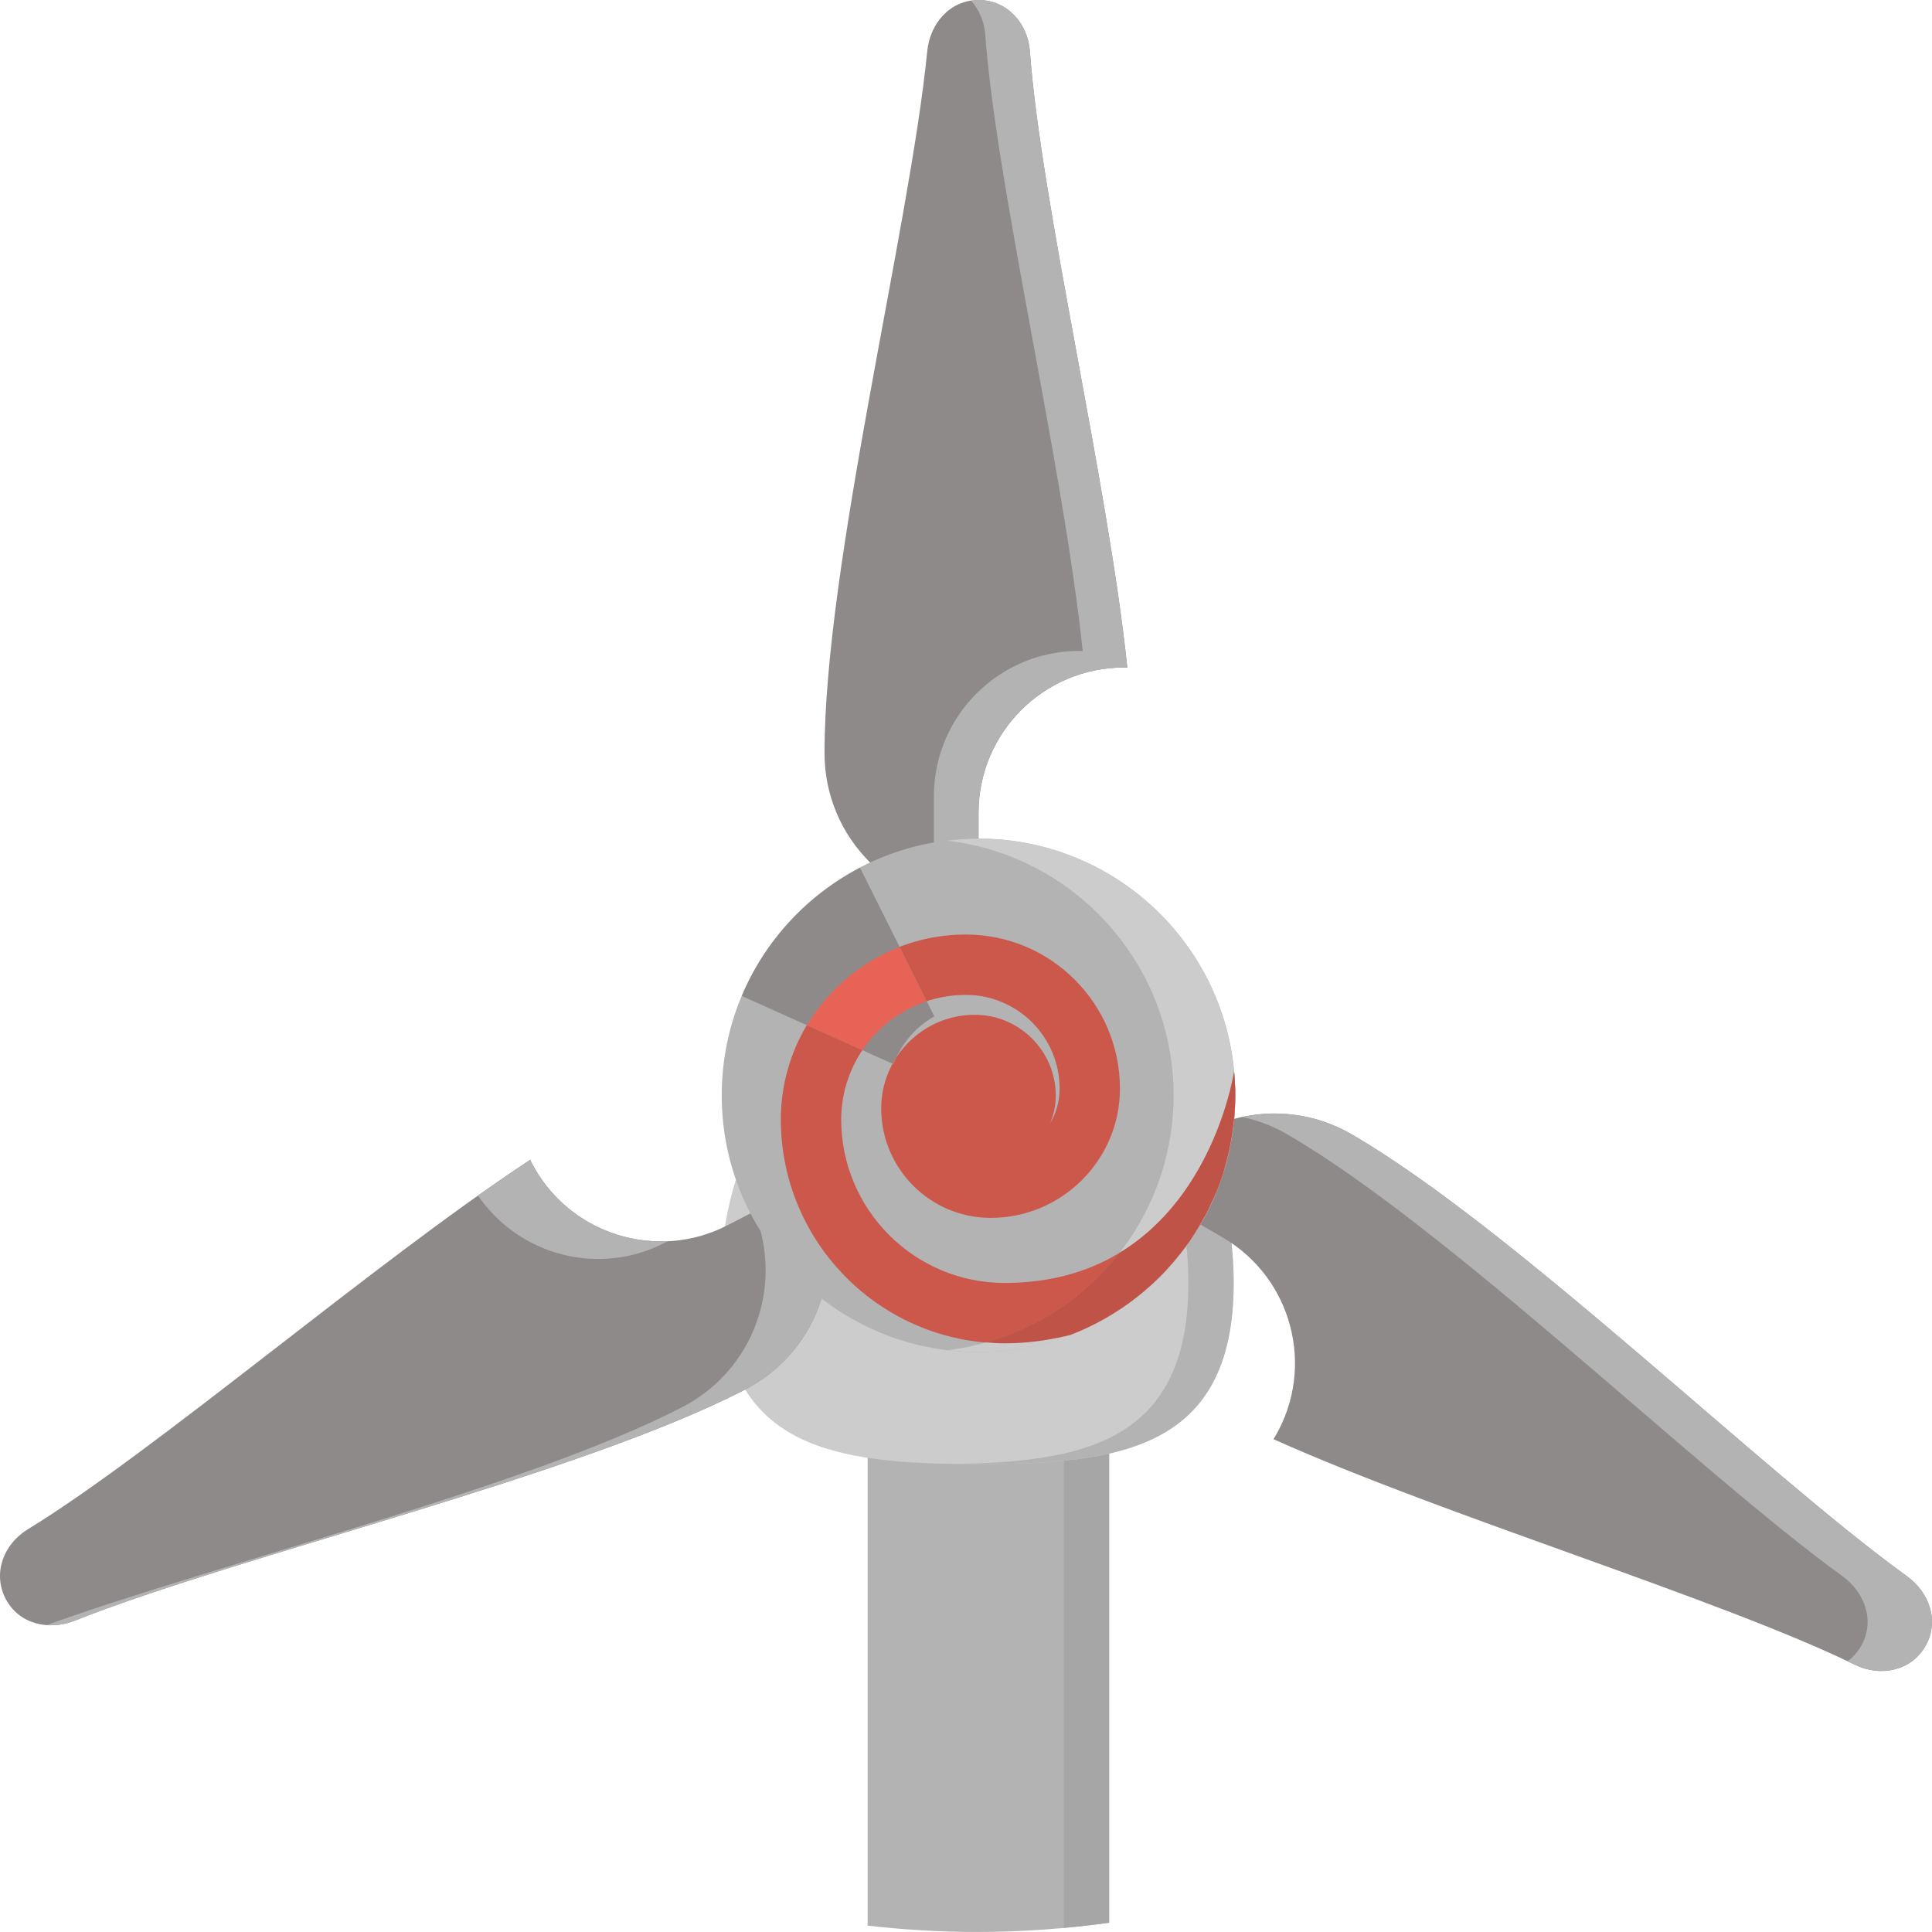
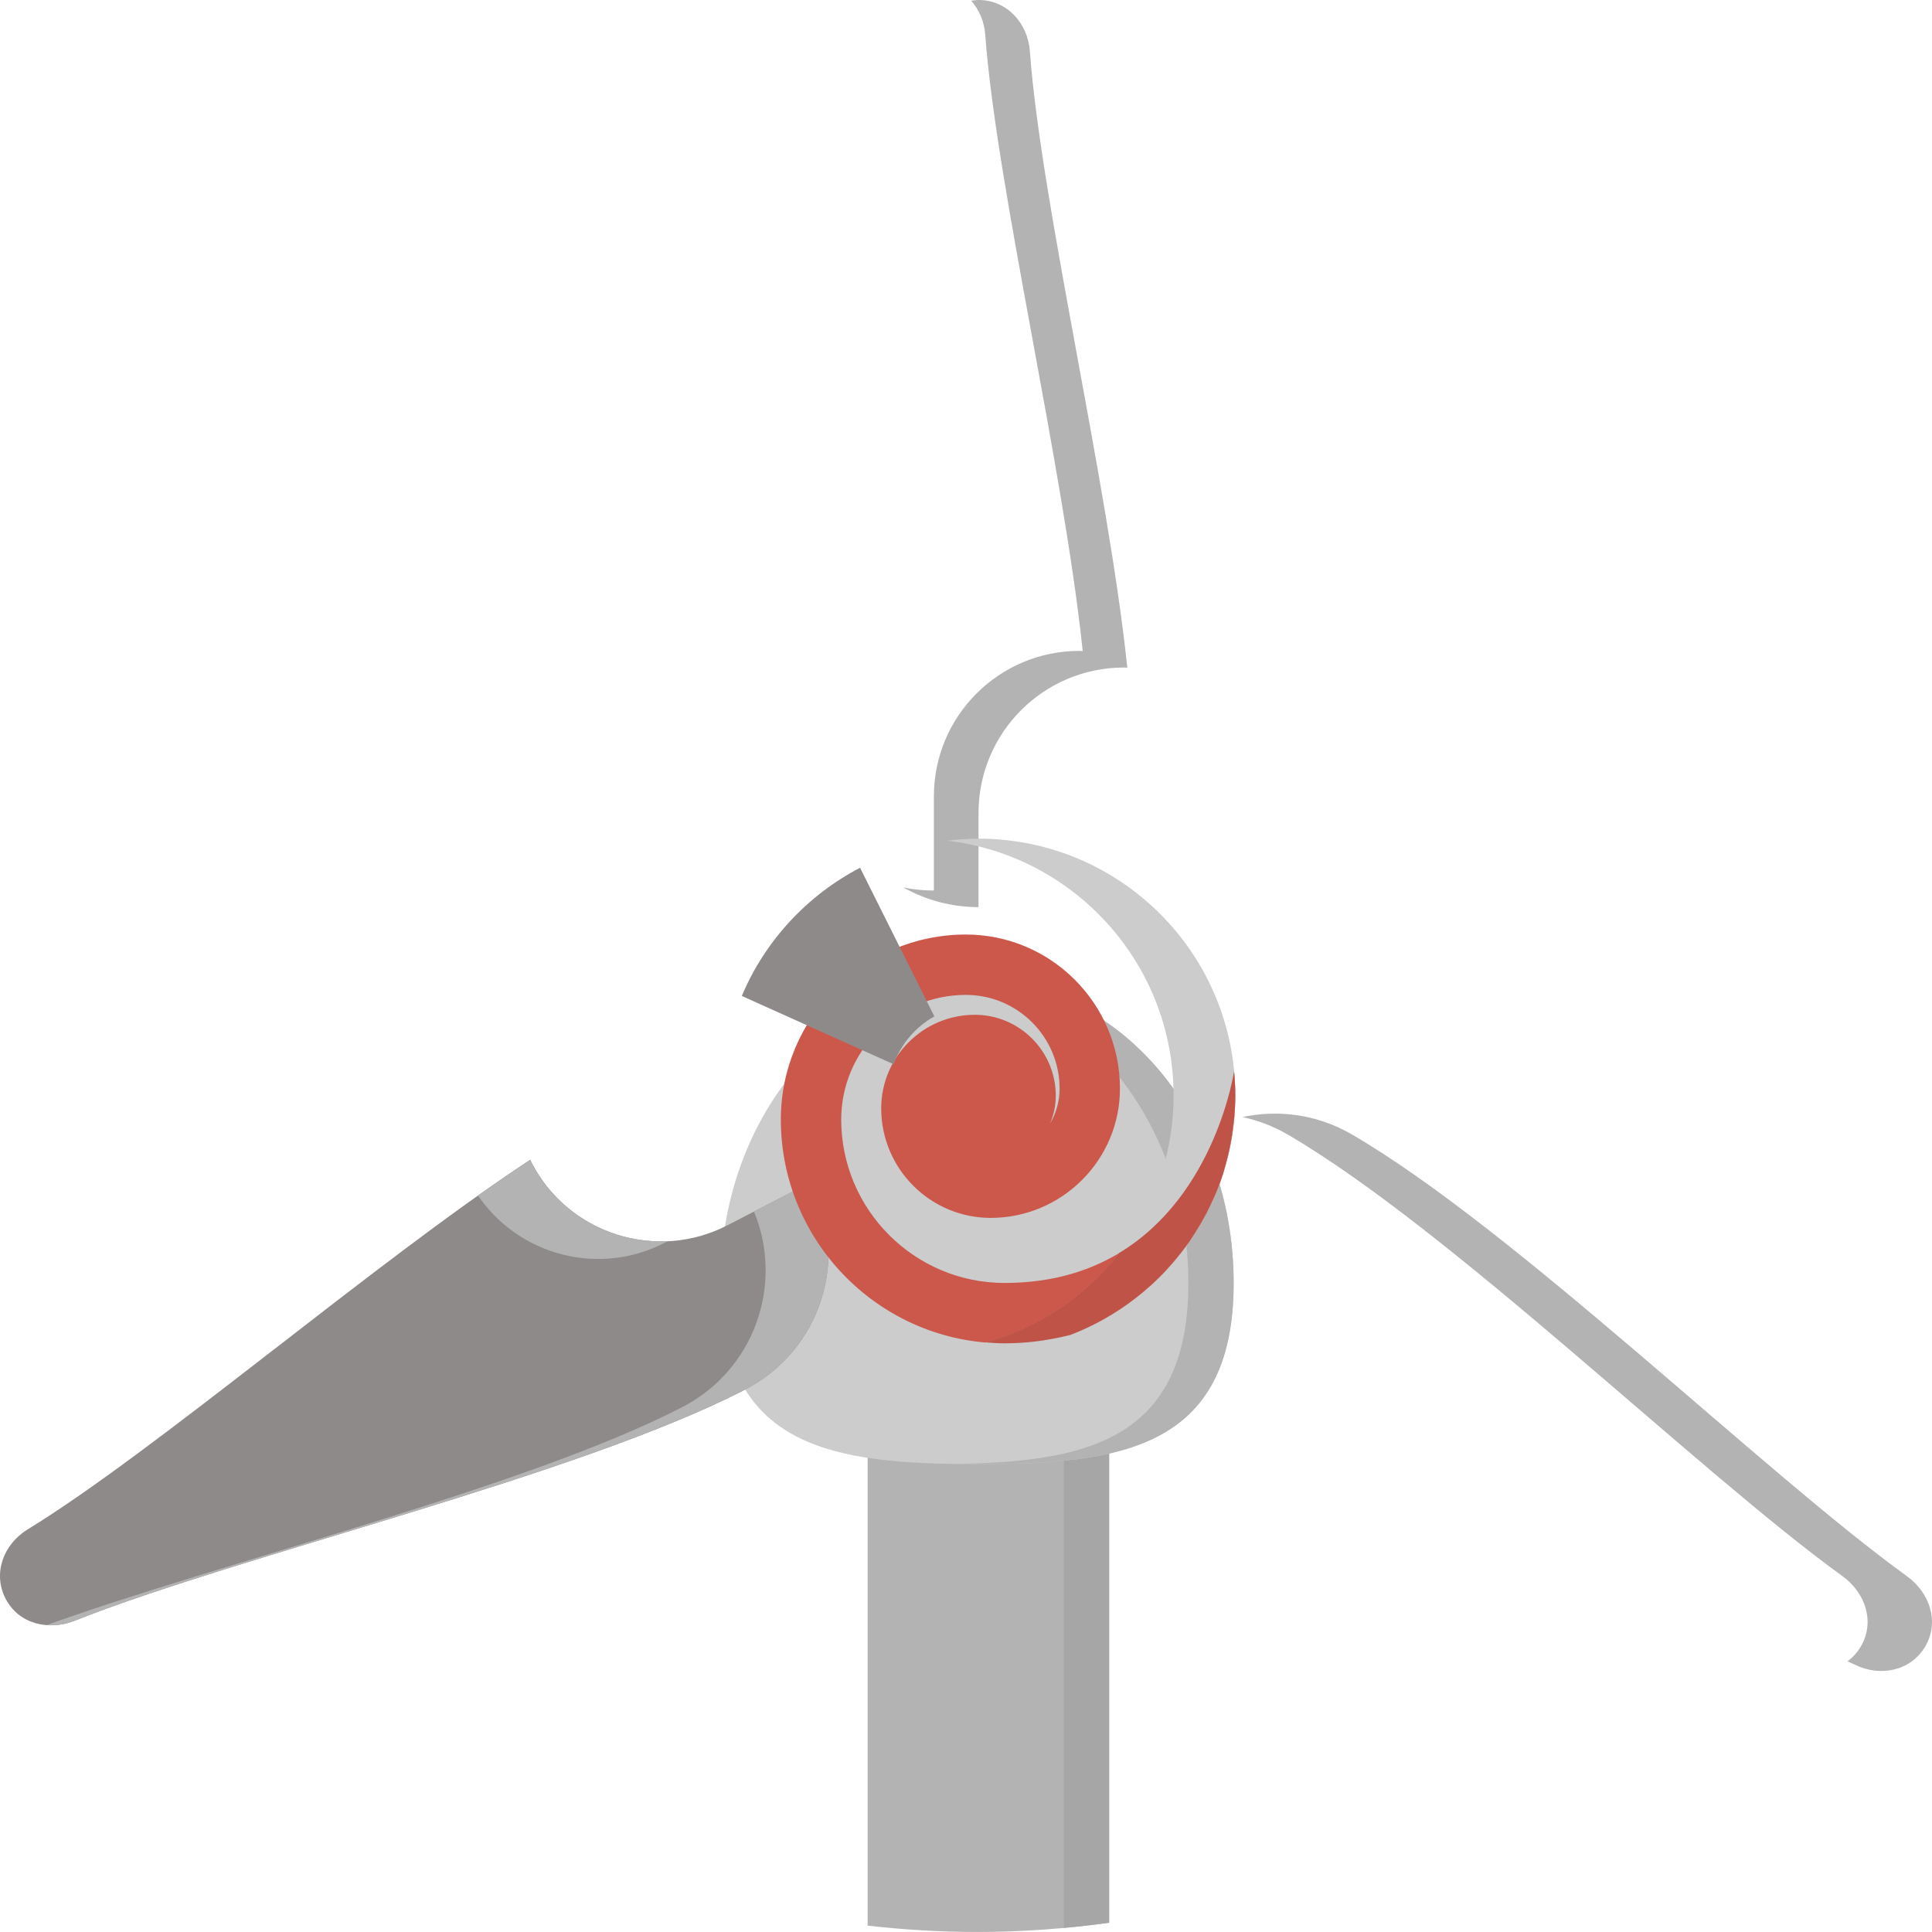
<svg xmlns="http://www.w3.org/2000/svg" version="1.1" id="Layer_1" x="0px" y="0px" viewBox="0 0 512.007 512" xml:space="preserve" width="512.007" height="512">
  <defs id="defs4602" />
  <g id="g4627" transform="translate(-2.5965978e-5,-1.474)">
    <path id="path4557" d="m 229.936,511.794 c 9.524,1.076 19.188,1.68 29,1.68 11.884,0 23.556,-0.876 35,-2.444 V 369.474 h -64 z" style="fill:#b3b3b3" />
    <path id="path4559" d="m 281.936,512.39 c 4.024,-0.356 8.024,-0.812 12,-1.364 V 369.474 h -12 z" style="fill:#a6a6a6" />
    <path id="path4561" d="m 326.936,341.474 c 0,44.184 -30.444,48 -68,48 -37.556,0 -68,-3.816 -68,-48 0,-44.184 30.444,-80 68,-80 37.556,0 68,35.816 68,80 z" style="fill:#cccccc" />
    <path id="path4563" d="m 258.936,261.474 c -2.028,0 -4.02,0.152 -6,0.356 34.744,3.584 62,37.844 62,79.644 0,41.804 -27.256,47.468 -62,47.956 1.976,0.028 3.976,0.044 6,0.044 37.556,0 68,-3.816 68,-48 0,-44.184 -30.444,-80 -68,-80 z" style="fill:#b3b3b3" />
-     <path id="path4565" d="m 297.884,178.374 c 0.296,0 0.584,0.04 0.876,0.048 C 293.636,129.358 275.852,55.13 272.94,15.086 272.392,7.586 266.856,1.482 259.328,1.482 c -7.516,0 -12.868,6.124 -13.6,13.604 -4.628,46.756 -27.22,136.08 -27.22,185.968 0,22.556 18.268,40.824 40.82,40.824 v -24.94 c -0.004,-21.3 17.264,-38.564 38.556,-38.564 z" style="fill:#8f8a8a;fill-opacity:1" />
    <path id="path4567" d="m 272.936,15.082 c -0.548,-7.5 -6.084,-13.608 -13.612,-13.608 -0.664,0 -1.28,0.1 -1.916,0.196 2.088,2.408 3.448,5.548 3.696,9.012 2.92,40.044 20.704,114.268 25.828,163.336 -0.296,-0.012 -0.58,-0.048 -0.876,-0.048 -21.296,0 -38.564,17.26 -38.564,38.56 v 24.944 c -2.772,0 -5.484,-0.28 -8.104,-0.812 5.9,3.308 12.688,5.216 19.932,5.216 v -24.94 c 0,-21.292 17.26,-38.564 38.556,-38.564 0.296,0 0.584,0.04 0.876,0.048 -5.12,-49.064 -22.9,-123.3 -25.816,-163.34 z" style="fill:#b3b3b3;fill-opacity:1" />
    <path id="path4569" d="m 140.888,309.626 c -0.132,-0.264 -0.236,-0.536 -0.368,-0.8 -41.224,27.092 -98.984,76.996 -133.212,97.976 -6.412,3.928 -9.288,11.664 -5.828,18.34 3.444,6.68 11.352,8.616 18.328,5.836 43.664,-17.372 133.376,-38.344 177.696,-61.268 20.024,-10.36 27.86,-34.984 17.5,-55.008 l -22.156,11.456 c -18.908,9.78 -42.172,2.38 -51.96,-16.532 z" style="fill:#8f8a8a;fill-opacity:1" />
    <g id="g4575">
      <path id="path4571" d="m 176.2,330.806 0.796,-0.416 c -14.592,0.7 -28.952,-6.936 -36.108,-20.76 -0.132,-0.264 -0.236,-0.536 -0.368,-0.8 -4.42,2.916 -9.076,6.124 -13.828,9.492 10.828,15.856 32.016,21.532 49.508,12.484 z" style="fill:#b3b3b3;fill-opacity:1" />
      <path id="path4573" d="m 215.012,314.702 -15.196,7.852 c 8.016,19.384 0.016,41.992 -18.96,51.804 -41.388,21.408 -122.336,41.112 -168.424,57.772 2.424,0.176 4.956,-0.184 7.388,-1.152 43.664,-17.372 133.376,-38.344 177.696,-61.268 20.012,-10.36 27.848,-34.984 17.496,-55.008 z" style="fill:#b3b3b3;fill-opacity:1" />
    </g>
-     <path id="path4577" d="m 337.952,382.122 c -0.148,0.252 -0.328,0.492 -0.484,0.74 44.992,20.248 118.092,42.212 154.172,59.82 6.752,3.3 14.82,1.584 18.6,-4.916 3.78,-6.5 1.18,-14.208 -4.916,-18.604 C 467.232,391.646 401.388,327.206 358.26,302.114 338.768,290.77 313.784,297.366 302.448,316.866 l 21.564,12.548 c 18.408,10.7 24.652,34.312 13.94,52.708 z" style="fill:#8f8a8a;fill-opacity:1" />
    <g id="g4583">
      <path id="path4579" d="M 505.328,419.158 C 467.244,391.642 401.4,327.202 358.264,302.11 c -9.108,-5.304 -19.42,-6.64 -28.984,-4.608 4.084,0.884 8.108,2.396 11.916,4.608 43.124,25.084 108.968,89.532 147.064,117.048 6.092,4.408 8.696,12.104 4.916,18.604 -0.944,1.62 -2.156,2.944 -3.556,3.976 0.656,0.308 1.392,0.628 2.024,0.936 6.752,3.3 14.82,1.584 18.6,-4.916 3.78,-6.496 1.176,-14.2 -4.916,-18.6 z" style="fill:#b3b3b3;fill-opacity:1" />
-       <circle id="circle4581" r="68.04" cy="291.754" cx="259.308" style="fill:#b3b3b3;fill-opacity:1" />
    </g>
    <path id="path4585" d="m 327.04,285.35 c 0,0 -8.1,56.124 -60.804,56.124 -23.876,0 -43.3,-19.424 -43.3,-43.3 0,-18.22 14.82,-33.04 33.04,-33.04 13.696,0 24.832,11.14 24.832,24.832 0,3.384 -0.92,6.556 -2.532,9.272 0.976,-2.264 1.516,-4.76 1.516,-7.388 0,-11.828 -9.616,-21.444 -21.448,-21.444 -13.68,0 -24.812,11.124 -24.812,24.808 0,15.996 13.016,29.016 29.016,29.016 18.892,0 34.256,-15.376 34.256,-34.264 0,-22.516 -18.312,-40.832 -40.832,-40.832 -27.04,0 -49.04,22 -49.04,49.04 0.004,32.7 26.604,59.3 59.3,59.3 6,0 11.788,-0.816 17.368,-2.204 25.58,-9.78 43.764,-34.484 43.764,-63.5 0.004,-2.168 -0.124,-4.304 -0.324,-6.42 z" style="fill:#cc584c" />
    <path id="path4587" d="m 259.324,223.73 c -2.772,0 -5.492,0.216 -8.172,0.54 33.712,4.048 59.86,32.7 59.86,67.5 0,34.804 -26.148,63.452 -59.86,67.5 2.68,0.324 5.4,0.54 8.172,0.54 37.58,0 68.04,-30.46 68.04,-68.04 0.004,-37.572 -30.46,-68.04 -68.04,-68.04 z" style="fill:#cccccc" />
    <path id="path4589" d="m 296.624,333.506 c -8.844,11.332 -21.188,19.756 -35.42,23.716 1.664,0.14 3.336,0.252 5.036,0.252 5.992,0 11.788,-0.816 17.36,-2.204 1.584,-0.604 3.132,-1.264 4.648,-1.98 0.048,-0.024 0.1,-0.048 0.148,-0.076 5.928,-2.804 11.384,-6.452 16.22,-10.768 0.312,-0.276 0.616,-0.552 0.92,-0.832 1.016,-0.94 2.008,-1.908 2.96,-2.908 0.304,-0.316 0.592,-0.652 0.892,-0.976 1.64,-1.776 3.18,-3.652 4.624,-5.6 0.384,-0.52 0.788,-1.024 1.164,-1.56 0.592,-0.852 1.14,-1.74 1.696,-2.612 0.516,-0.812 1.016,-1.624 1.492,-2.456 0.476,-0.824 0.928,-1.66 1.376,-2.504 0.532,-1.028 1.024,-2.076 1.5,-3.128 0.328,-0.716 0.672,-1.416 0.976,-2.152 0.728,-1.756 1.392,-3.556 1.968,-5.388 0.172,-0.524 0.296,-1.064 0.444,-1.584 0.416,-1.436 0.796,-2.896 1.116,-4.368 0.156,-0.684 0.28,-1.38 0.416,-2.072 0.264,-1.42 0.484,-2.86 0.656,-4.308 0.08,-0.64 0.172,-1.276 0.228,-1.92 0.196,-2.084 0.32,-4.172 0.32,-6.3 0,-2.168 -0.124,-4.304 -0.32,-6.42 -0.004,0.004 -4.756,32.668 -30.42,48.148 z" style="fill:#bf5347" />
    <path id="path4591" d="m 196.592,265.418 40.228,18.096 c 1.98,-5.412 5.836,-9.908 10.796,-12.688 l -19.692,-39.384 c -14.008,7.316 -25.172,19.32 -31.332,33.976 z" style="fill:#8f8a8a;fill-opacity:1" />
    <g id="g4597">
-       <path id="path4593" d="m 213.848,273.19 14.688,6.604 c 4.052,-6.032 10.048,-10.64 17.076,-12.968 l -7.192,-14.388 c -10.332,3.98 -18.964,11.348 -24.572,20.752 z" style="fill:#e66356" />
-       <path id="path4595" d="m 236.528,283.394 0.28,0.12 c 0.304,-0.836 0.736,-1.6 1.128,-2.392 -0.5,0.736 -0.976,1.488 -1.408,2.272 z" style="fill:#e66356" />
+       <path id="path4595" d="m 236.528,283.394 0.28,0.12 z" style="fill:#e66356" />
    </g>
  </g>
</svg>